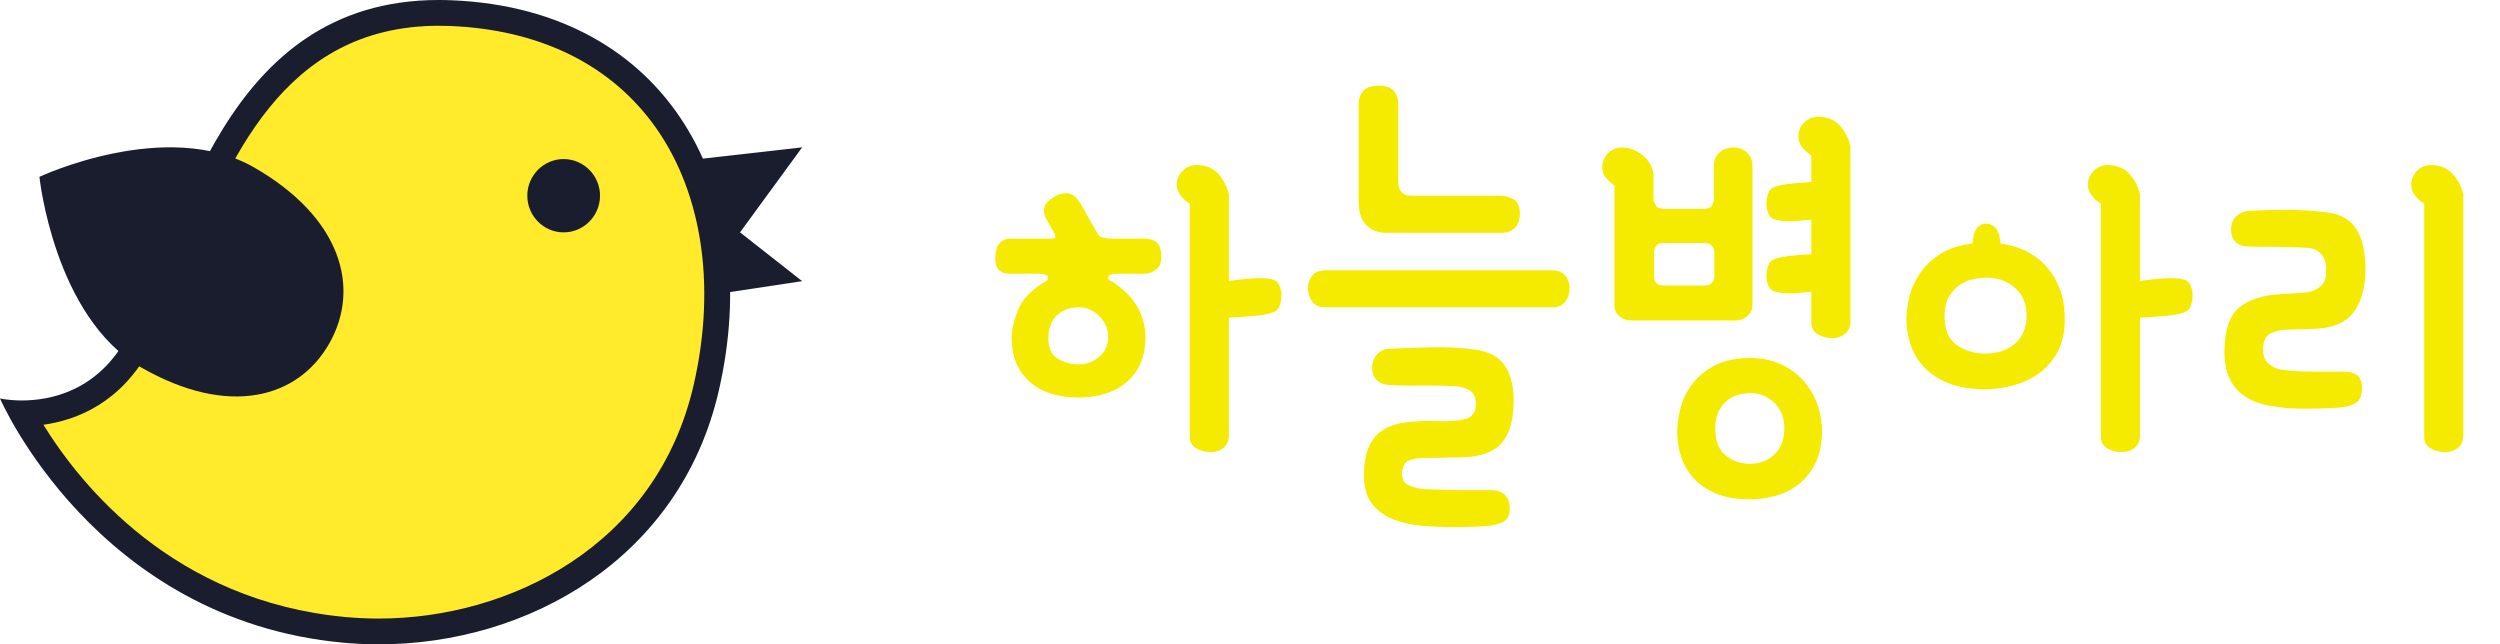
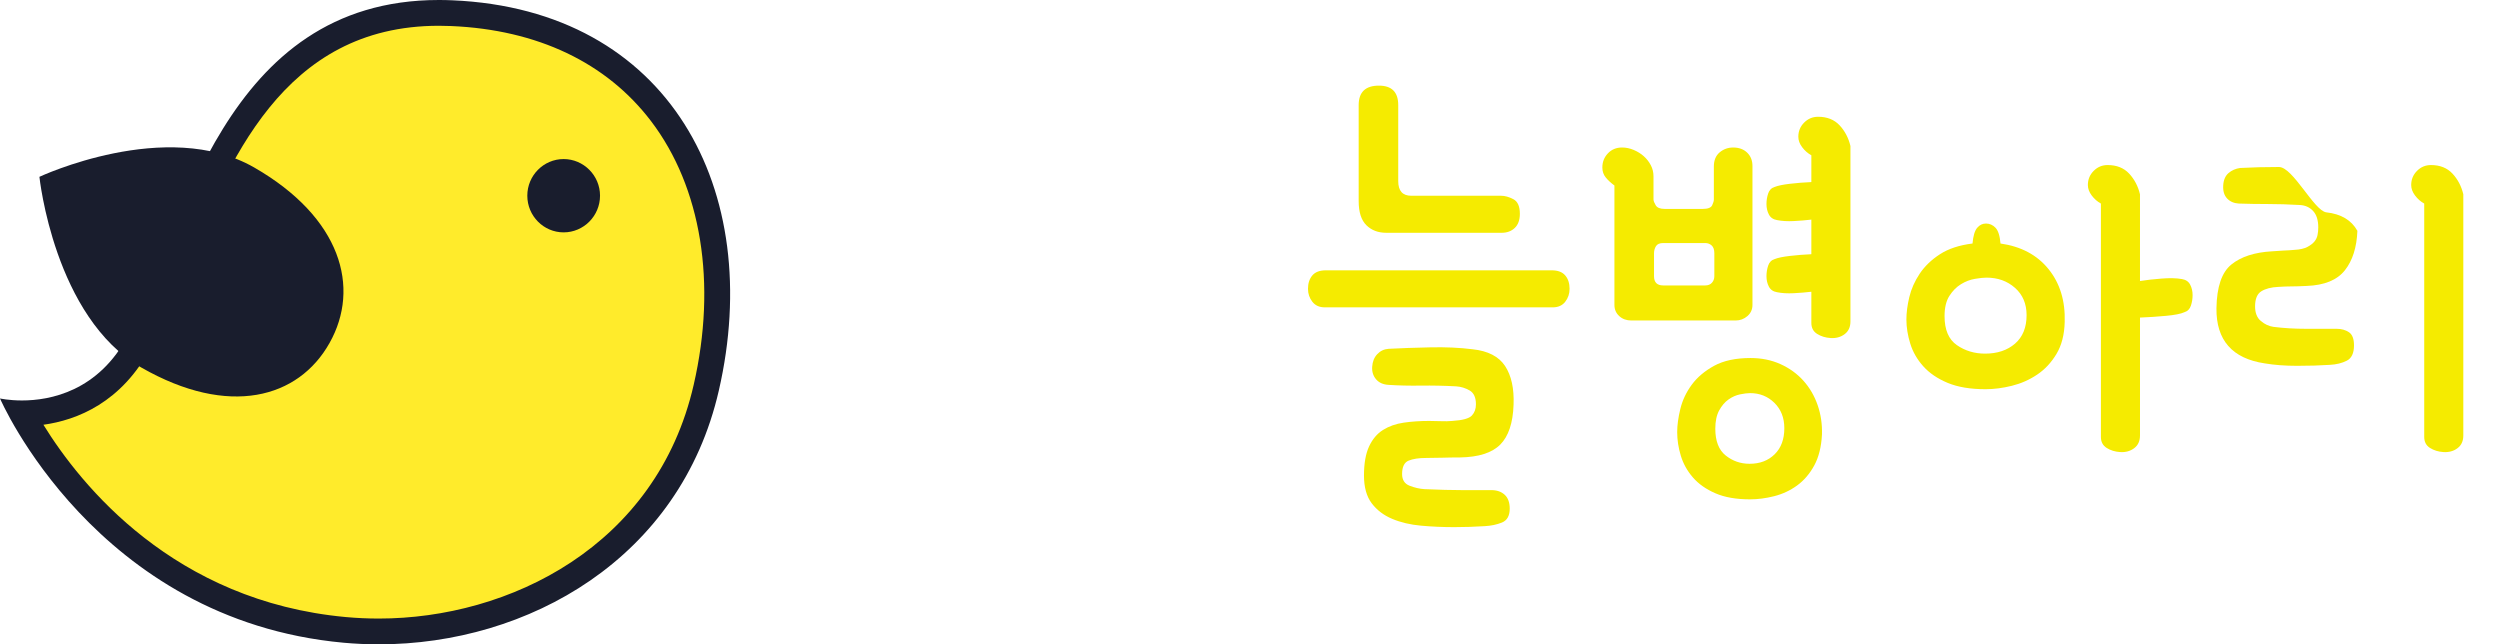
<svg xmlns="http://www.w3.org/2000/svg" version="1.1" id="Layer_1" x="0px" y="0px" width="194px" height="50px" viewBox="0 0 194 50" enable-background="new 0 0 194 50" xml:space="preserve">
  <g>
    <g>
-       <polygon fill="#191D2D" points="54.236,12.343 62.247,11.434 57.426,18.031 62.247,21.818 54.603,22.972   " />
-     </g>
+       </g>
    <g>
      <path fill="#FFEB2B" d="M29.394,49c-0.883,0-1.774-0.041-2.648-0.121C11.684,47.497,4.049,36.251,1.714,32.076    c2.313-0.003,6.561-0.739,9.123-5.621c0.844-1.614,1.645-3.606,2.492-5.715C16.863,11.945,21.26,1,34.052,1    c0.33,0,0.665,0.007,1.005,0.022c6.993,0.3,12.613,2.985,16.254,7.765c4.096,5.376,5.37,13.136,3.496,21.291    C51.816,43.149,39.888,49,29.394,49z" />
      <path fill="#191D2D" d="M34.052,2c0.315,0,0.636,0.007,0.963,0.021c6.686,0.287,12.046,2.836,15.501,7.372    c3.915,5.139,5.124,12.596,3.316,20.462C50.964,42.39,39.492,48,29.394,48c-0.853,0-1.713-0.039-2.557-0.116    C13.503,46.659,6.274,37.667,3.369,32.961c2.593-0.359,6.082-1.712,8.355-6.044c0.867-1.656,1.676-3.671,2.533-5.805    C17.678,12.597,21.936,2,34.052,2 M34.052,0c-16.725,0-19.886,17.937-24.1,25.99c-2.301,4.384-6.071,5.086-8.25,5.086    C0.674,31.076,0,30.92,0,30.92s7.398,17.188,26.655,18.955C27.563,49.958,28.478,50,29.394,50    c11.581,0,23.403-6.653,26.388-19.699C59.345,14.797,51.98,0.748,35.101,0.023C34.745,0.007,34.396,0,34.052,0L34.052,0z" />
    </g>
    <g>
      <path fill="#191D2D" d="M3.059,13.721c0,0,1.134,10.916,7.92,14.807c6.793,3.882,12.189,2.375,14.594-1.913    c2.415-4.292,0.914-9.735-5.857-13.624C12.913,9.099,3.059,13.721,3.059,13.721z" />
    </g>
    <g>
      <path fill="#191D2D" d="M40.919,15.184c0,1.57,1.262,2.848,2.82,2.848c1.553,0,2.823-1.277,2.823-2.848    c0-1.563-1.271-2.841-2.823-2.841C42.181,12.343,40.919,13.621,40.919,15.184z" />
    </g>
  </g>
  <g>
-     <path fill="#F5EB00" d="M88.806,18.519c0.399,0,0.718,0.101,0.955,0.303s0.356,0.58,0.356,1.134c0,0.454-0.145,0.782-0.431,0.983   c-0.288,0.202-0.568,0.303-0.843,0.303h-1.947c-0.425,0-0.681,0.032-0.768,0.095c-0.088,0.063-0.132,0.132-0.132,0.208   c0,0.126,0.057,0.208,0.169,0.245c0.112,0.038,0.23,0.108,0.355,0.208c1.573,1.085,2.359,2.483,2.359,4.198   c0,0.781-0.131,1.462-0.394,2.042c-0.262,0.58-0.63,1.064-1.104,1.455c-0.475,0.392-1.023,0.681-1.647,0.87   s-1.299,0.283-2.022,0.283c-1.647,0-2.928-0.416-3.839-1.247c-0.911-0.832-1.366-1.941-1.366-3.328c0-0.63,0.155-1.349,0.468-2.155   c0.312-0.807,0.942-1.513,1.892-2.118c0.124-0.075,0.23-0.138,0.318-0.188c0.087-0.051,0.131-0.126,0.131-0.228   c0-0.1-0.044-0.182-0.131-0.245c-0.088-0.063-0.332-0.095-0.73-0.095h-2.06c-0.774,0-1.161-0.391-1.161-1.172   c0-0.53,0.105-0.92,0.318-1.173c0.212-0.252,0.492-0.378,0.843-0.378h3.033c0.35,0,0.512-0.057,0.486-0.17   c-0.024-0.113-0.112-0.296-0.262-0.549l-0.412-0.718c-0.2-0.328-0.269-0.644-0.206-0.945c0.063-0.303,0.306-0.58,0.73-0.832   c0.874-0.529,1.56-0.379,2.06,0.453l1.311,2.307c0.1,0.202,0.25,0.328,0.45,0.379c0.199,0.051,0.424,0.075,0.674,0.075H88.806z    M85.997,26.119c0-0.604-0.23-1.135-0.692-1.588c-0.462-0.454-0.992-0.681-1.592-0.681c-0.725,0-1.298,0.214-1.723,0.643   s-0.637,1.021-0.637,1.777c0,0.731,0.237,1.248,0.712,1.551c0.474,0.302,1.023,0.453,1.647,0.453c0.6,0,1.13-0.194,1.592-0.586   C85.767,27.298,85.997,26.775,85.997,26.119z M95.359,33.796c0,0.429-0.149,0.756-0.449,0.982c-0.3,0.228-0.662,0.328-1.086,0.303   c-0.399-0.024-0.749-0.132-1.049-0.321c-0.299-0.189-0.449-0.473-0.449-0.851V15.796c-0.274-0.151-0.512-0.359-0.711-0.624   c-0.2-0.265-0.3-0.535-0.3-0.813c0-0.429,0.149-0.795,0.449-1.097c0.3-0.303,0.661-0.454,1.086-0.454   c0.698,0,1.255,0.221,1.666,0.662c0.412,0.441,0.693,0.977,0.843,1.606v6.731c0.475-0.076,1.03-0.139,1.667-0.189   c0.637-0.05,1.167-0.038,1.592,0.038c0.299,0.051,0.511,0.195,0.636,0.435c0.125,0.24,0.188,0.511,0.188,0.813   c0,0.277-0.044,0.548-0.131,0.813c-0.088,0.265-0.256,0.436-0.506,0.511c-0.274,0.126-0.755,0.221-1.441,0.283   c-0.688,0.063-1.354,0.108-2.004,0.133V33.796z" />
    <path fill="#F5EB00" d="M120.413,20.977c0.474,0,0.824,0.132,1.049,0.397c0.225,0.265,0.337,0.611,0.337,1.039   c0,0.379-0.112,0.713-0.337,1.002c-0.225,0.291-0.55,0.436-0.974,0.436h-17.677c-0.425,0-0.749-0.145-0.974-0.436   c-0.225-0.289-0.337-0.623-0.337-1.002c0-0.428,0.112-0.774,0.337-1.039c0.225-0.266,0.574-0.397,1.049-0.397H120.413z    M107.568,18.064c-0.625,0-1.137-0.194-1.536-0.586c-0.399-0.391-0.599-1.015-0.599-1.872V8.157c0-1.008,0.524-1.512,1.572-1.512   c0.999,0,1.498,0.504,1.498,1.512v5.899c0,0.756,0.337,1.134,1.012,1.134h6.965c0.3,0,0.618,0.089,0.955,0.266   c0.337,0.176,0.506,0.555,0.506,1.134c0,0.479-0.131,0.845-0.394,1.097c-0.262,0.252-0.605,0.378-1.029,0.378H107.568z    M114.271,27.103c1.198,0.126,2.041,0.562,2.527,1.305c0.487,0.744,0.705,1.746,0.655,3.006c-0.05,1.412-0.393,2.439-1.029,3.082   s-1.68,0.977-3.127,1.002c-0.5,0-0.955,0.006-1.367,0.02c-0.412,0.012-0.83,0.019-1.255,0.019c-0.574,0-1.029,0.069-1.366,0.208   c-0.337,0.138-0.506,0.485-0.506,1.04c0,0.453,0.193,0.756,0.58,0.907c0.388,0.151,0.769,0.239,1.143,0.265   c1.173,0.051,2.146,0.076,2.921,0.076c0.773,0,1.535,0,2.284,0c0.425,0,0.769,0.119,1.03,0.358s0.394,0.599,0.394,1.078   c0,0.554-0.2,0.913-0.6,1.078c-0.399,0.163-0.849,0.258-1.348,0.283c-0.4,0.024-0.8,0.044-1.199,0.057s-0.786,0.019-1.16,0.019   c-0.875,0-1.729-0.037-2.565-0.113c-0.837-0.075-1.586-0.252-2.247-0.529c-0.662-0.277-1.192-0.681-1.592-1.21   s-0.599-1.248-0.599-2.155c0-0.933,0.131-1.683,0.393-2.25c0.263-0.567,0.624-0.996,1.086-1.286   c0.462-0.289,0.999-0.479,1.61-0.566c0.611-0.089,1.268-0.133,1.967-0.133c0.323,0,0.636,0.007,0.936,0.019   c0.3,0.014,0.587,0.007,0.861-0.019c0.799-0.05,1.305-0.189,1.517-0.416s0.318-0.517,0.318-0.87c0-0.529-0.162-0.888-0.486-1.077   c-0.325-0.189-0.674-0.296-1.049-0.321c-0.924-0.051-1.835-0.069-2.733-0.057c-0.899,0.013-1.736-0.006-2.51-0.057   c-0.425-0.025-0.749-0.171-0.974-0.436s-0.324-0.586-0.3-0.964c0.025-0.403,0.156-0.731,0.394-0.983s0.53-0.391,0.88-0.416   c0.949-0.05,2.022-0.088,3.221-0.113C112.174,26.927,113.272,26.977,114.271,27.103z" />
    <path fill="#F5EB00" d="M128.314,15.493c0,0.102,0.057,0.246,0.169,0.436c0.112,0.188,0.343,0.283,0.692,0.283h2.959   c0.398,0,0.643-0.095,0.73-0.283c0.087-0.189,0.131-0.334,0.131-0.436v-2.571c0-0.479,0.149-0.844,0.449-1.097   c0.3-0.252,0.648-0.378,1.049-0.378c0.449,0,0.811,0.133,1.086,0.397c0.274,0.265,0.412,0.611,0.412,1.039v10.777   c0,0.354-0.132,0.643-0.394,0.87c-0.262,0.227-0.568,0.34-0.918,0.34h-8.089c-0.374,0-0.687-0.113-0.936-0.34   c-0.25-0.228-0.375-0.517-0.375-0.87v-9.265c-0.274-0.201-0.5-0.409-0.674-0.624c-0.175-0.214-0.263-0.473-0.263-0.774   c0-0.429,0.144-0.795,0.431-1.097c0.287-0.303,0.656-0.454,1.105-0.454c0.299,0,0.599,0.063,0.898,0.189s0.562,0.29,0.786,0.491   c0.225,0.202,0.406,0.435,0.543,0.699c0.138,0.265,0.206,0.549,0.206,0.852V15.493z M133.033,21.431v-1.777   c0-0.277-0.069-0.479-0.206-0.605c-0.138-0.126-0.306-0.189-0.505-0.189h-3.259c-0.274,0-0.462,0.083-0.562,0.246   c-0.1,0.164-0.149,0.347-0.149,0.549v1.777c0,0.479,0.236,0.718,0.711,0.718h3.259c0.225,0,0.398-0.068,0.523-0.208   C132.971,21.803,133.033,21.633,133.033,21.431z M141.385,33.72c-0.051,0.959-0.25,1.759-0.6,2.401s-0.793,1.159-1.329,1.551   c-0.537,0.391-1.13,0.667-1.779,0.832c-0.649,0.163-1.273,0.245-1.872,0.245c-1.074,0-1.973-0.157-2.696-0.473   c-0.725-0.315-1.305-0.725-1.741-1.229c-0.438-0.505-0.749-1.065-0.937-1.683c-0.188-0.618-0.281-1.229-0.281-1.834   c0-0.529,0.081-1.128,0.244-1.797c0.162-0.667,0.455-1.291,0.88-1.871c0.424-0.58,1.005-1.071,1.741-1.476   c0.736-0.402,1.679-0.604,2.827-0.604c0.849,0,1.623,0.157,2.322,0.473c0.698,0.315,1.292,0.744,1.778,1.285   c0.487,0.543,0.855,1.173,1.105,1.892C141.297,32.15,141.409,32.913,141.385,33.72z M138.464,33.229   c0-0.807-0.257-1.462-0.769-1.967c-0.512-0.504-1.142-0.756-1.891-0.756c-0.2,0-0.456,0.032-0.768,0.095   c-0.313,0.063-0.612,0.195-0.899,0.396c-0.287,0.202-0.53,0.486-0.729,0.851c-0.2,0.366-0.3,0.839-0.3,1.419   c0,0.958,0.268,1.651,0.805,2.079c0.537,0.429,1.155,0.644,1.854,0.644c0.798,0,1.447-0.246,1.947-0.738   C138.214,34.76,138.464,34.086,138.464,33.229z M143.594,24.947c0,0.429-0.149,0.756-0.449,0.983   c-0.3,0.227-0.662,0.327-1.086,0.302c-0.399-0.024-0.749-0.132-1.049-0.321c-0.3-0.188-0.449-0.473-0.449-0.851v-2.42   c-0.425,0.051-0.88,0.088-1.367,0.113c-0.486,0.025-0.917,0-1.292-0.076c-0.299-0.05-0.512-0.194-0.637-0.435   c-0.125-0.239-0.187-0.511-0.187-0.813c0-0.277,0.043-0.549,0.131-0.813c0.087-0.265,0.256-0.435,0.506-0.511   c0.249-0.101,0.643-0.183,1.18-0.245c0.536-0.063,1.092-0.107,1.666-0.133v-2.685c-0.425,0.051-0.88,0.089-1.367,0.113   c-0.486,0.025-0.917,0-1.292-0.075c-0.299-0.051-0.512-0.195-0.637-0.436c-0.125-0.239-0.187-0.51-0.187-0.813   c0-0.277,0.043-0.549,0.131-0.813c0.087-0.265,0.256-0.435,0.506-0.511c0.249-0.1,0.643-0.182,1.18-0.245   c0.536-0.063,1.092-0.107,1.666-0.133v-2.079c-0.275-0.151-0.512-0.359-0.712-0.624c-0.199-0.265-0.299-0.536-0.299-0.813   c0-0.429,0.149-0.794,0.449-1.097c0.3-0.302,0.661-0.454,1.086-0.454c0.698,0,1.255,0.222,1.666,0.662   c0.412,0.441,0.693,0.978,0.843,1.607V24.947z" />
    <path fill="#F5EB00" d="M160.221,24.984c-0.025,0.983-0.237,1.81-0.637,2.478s-0.898,1.204-1.498,1.606   c-0.599,0.404-1.254,0.694-1.966,0.87c-0.712,0.177-1.393,0.265-2.041,0.265c-1.174,0-2.153-0.164-2.939-0.491   c-0.787-0.327-1.418-0.757-1.892-1.286c-0.475-0.529-0.812-1.115-1.011-1.758c-0.2-0.644-0.3-1.268-0.3-1.872   c0-0.529,0.075-1.109,0.225-1.739s0.418-1.235,0.805-1.815c0.388-0.58,0.911-1.084,1.573-1.513   c0.661-0.429,1.504-0.705,2.528-0.832c0.05-0.579,0.168-0.983,0.355-1.21s0.418-0.34,0.692-0.34s0.519,0.107,0.73,0.321   s0.343,0.624,0.394,1.229c1.598,0.228,2.84,0.889,3.726,1.985C159.853,21.979,160.271,23.347,160.221,24.984z M157.263,24.455   c0-0.882-0.3-1.588-0.899-2.117c-0.599-0.529-1.336-0.794-2.209-0.794c-0.225,0-0.524,0.031-0.899,0.095   c-0.374,0.063-0.736,0.201-1.086,0.416c-0.35,0.214-0.649,0.517-0.898,0.907c-0.25,0.391-0.375,0.914-0.375,1.569   c0,1.059,0.318,1.809,0.955,2.25s1.367,0.661,2.191,0.661c0.948,0,1.723-0.258,2.321-0.774   C156.963,26.151,157.263,25.414,157.263,24.455z M166.063,33.796c0,0.429-0.149,0.756-0.449,0.982   c-0.3,0.228-0.662,0.328-1.086,0.303c-0.399-0.024-0.749-0.132-1.049-0.321c-0.299-0.189-0.449-0.473-0.449-0.851V15.796   c-0.274-0.151-0.512-0.359-0.711-0.624c-0.2-0.265-0.3-0.535-0.3-0.813c0-0.429,0.149-0.795,0.449-1.097   c0.3-0.303,0.661-0.454,1.086-0.454c0.698,0,1.255,0.221,1.666,0.662c0.412,0.441,0.693,0.977,0.843,1.606v6.731   c0.475-0.076,1.03-0.139,1.667-0.189c0.637-0.05,1.167-0.038,1.592,0.038c0.299,0.051,0.511,0.195,0.636,0.435   c0.125,0.24,0.188,0.511,0.188,0.813c0,0.277-0.044,0.548-0.131,0.813c-0.088,0.265-0.256,0.436-0.506,0.511   c-0.274,0.126-0.755,0.221-1.441,0.283c-0.688,0.063-1.354,0.108-2.004,0.133V33.796z" />
-     <path fill="#F5EB00" d="M180.518,16.477c1.148,0.126,1.954,0.605,2.416,1.437c0.462,0.832,0.668,1.942,0.618,3.328   c-0.051,1.286-0.375,2.307-0.974,3.063c-0.6,0.757-1.586,1.16-2.959,1.211c-0.475,0.025-0.867,0.037-1.18,0.037   s-0.655,0.014-1.029,0.038c-0.55,0.025-0.987,0.139-1.312,0.341c-0.324,0.201-0.486,0.592-0.486,1.172   c0,0.505,0.149,0.883,0.449,1.135s0.624,0.403,0.974,0.453c0.799,0.102,1.642,0.151,2.528,0.151c0.886,0,1.679,0,2.378,0   c0.374,0,0.692,0.089,0.955,0.265c0.262,0.177,0.393,0.518,0.393,1.021c0,0.604-0.188,1.002-0.562,1.19   c-0.374,0.189-0.812,0.297-1.311,0.322c-0.774,0.051-1.623,0.075-2.547,0.075s-1.76-0.063-2.509-0.189   c-2.522-0.378-3.771-1.802-3.745-4.272c0.024-1.664,0.412-2.799,1.161-3.403c0.749-0.605,1.798-0.945,3.146-1.021   c0.249-0.024,0.537-0.043,0.861-0.057c0.324-0.012,0.624-0.031,0.898-0.057c0.425-0.024,0.755-0.101,0.993-0.227   c0.236-0.126,0.417-0.265,0.543-0.416c0.124-0.151,0.206-0.321,0.243-0.511c0.037-0.188,0.056-0.384,0.056-0.586   c0-0.555-0.131-0.977-0.393-1.267c-0.263-0.29-0.605-0.447-1.03-0.473c-0.874-0.051-1.704-0.076-2.49-0.076   s-1.542-0.012-2.266-0.037c-0.374-0.025-0.674-0.157-0.898-0.397c-0.225-0.239-0.325-0.573-0.3-1.002   c0.024-0.429,0.162-0.75,0.412-0.965c0.249-0.214,0.549-0.346,0.898-0.396c0.924-0.051,1.929-0.076,3.015-0.076   S179.569,16.351,180.518,16.477z M191.153,33.796c0,0.429-0.149,0.756-0.449,0.982c-0.3,0.228-0.662,0.328-1.086,0.303   c-0.399-0.024-0.749-0.132-1.049-0.321s-0.449-0.473-0.449-0.851V15.796c-0.275-0.151-0.512-0.359-0.712-0.624   c-0.199-0.265-0.299-0.535-0.299-0.813c0-0.429,0.149-0.795,0.449-1.097c0.3-0.303,0.661-0.454,1.086-0.454   c0.698,0,1.255,0.221,1.666,0.662c0.412,0.441,0.693,0.977,0.843,1.606V33.796z" />
+     <path fill="#F5EB00" d="M180.518,16.477c1.148,0.126,1.954,0.605,2.416,1.437c-0.051,1.286-0.375,2.307-0.974,3.063c-0.6,0.757-1.586,1.16-2.959,1.211c-0.475,0.025-0.867,0.037-1.18,0.037   s-0.655,0.014-1.029,0.038c-0.55,0.025-0.987,0.139-1.312,0.341c-0.324,0.201-0.486,0.592-0.486,1.172   c0,0.505,0.149,0.883,0.449,1.135s0.624,0.403,0.974,0.453c0.799,0.102,1.642,0.151,2.528,0.151c0.886,0,1.679,0,2.378,0   c0.374,0,0.692,0.089,0.955,0.265c0.262,0.177,0.393,0.518,0.393,1.021c0,0.604-0.188,1.002-0.562,1.19   c-0.374,0.189-0.812,0.297-1.311,0.322c-0.774,0.051-1.623,0.075-2.547,0.075s-1.76-0.063-2.509-0.189   c-2.522-0.378-3.771-1.802-3.745-4.272c0.024-1.664,0.412-2.799,1.161-3.403c0.749-0.605,1.798-0.945,3.146-1.021   c0.249-0.024,0.537-0.043,0.861-0.057c0.324-0.012,0.624-0.031,0.898-0.057c0.425-0.024,0.755-0.101,0.993-0.227   c0.236-0.126,0.417-0.265,0.543-0.416c0.124-0.151,0.206-0.321,0.243-0.511c0.037-0.188,0.056-0.384,0.056-0.586   c0-0.555-0.131-0.977-0.393-1.267c-0.263-0.29-0.605-0.447-1.03-0.473c-0.874-0.051-1.704-0.076-2.49-0.076   s-1.542-0.012-2.266-0.037c-0.374-0.025-0.674-0.157-0.898-0.397c-0.225-0.239-0.325-0.573-0.3-1.002   c0.024-0.429,0.162-0.75,0.412-0.965c0.249-0.214,0.549-0.346,0.898-0.396c0.924-0.051,1.929-0.076,3.015-0.076   S179.569,16.351,180.518,16.477z M191.153,33.796c0,0.429-0.149,0.756-0.449,0.982c-0.3,0.228-0.662,0.328-1.086,0.303   c-0.399-0.024-0.749-0.132-1.049-0.321s-0.449-0.473-0.449-0.851V15.796c-0.275-0.151-0.512-0.359-0.712-0.624   c-0.199-0.265-0.299-0.535-0.299-0.813c0-0.429,0.149-0.795,0.449-1.097c0.3-0.303,0.661-0.454,1.086-0.454   c0.698,0,1.255,0.221,1.666,0.662c0.412,0.441,0.693,0.977,0.843,1.606V33.796z" />
  </g>
</svg>